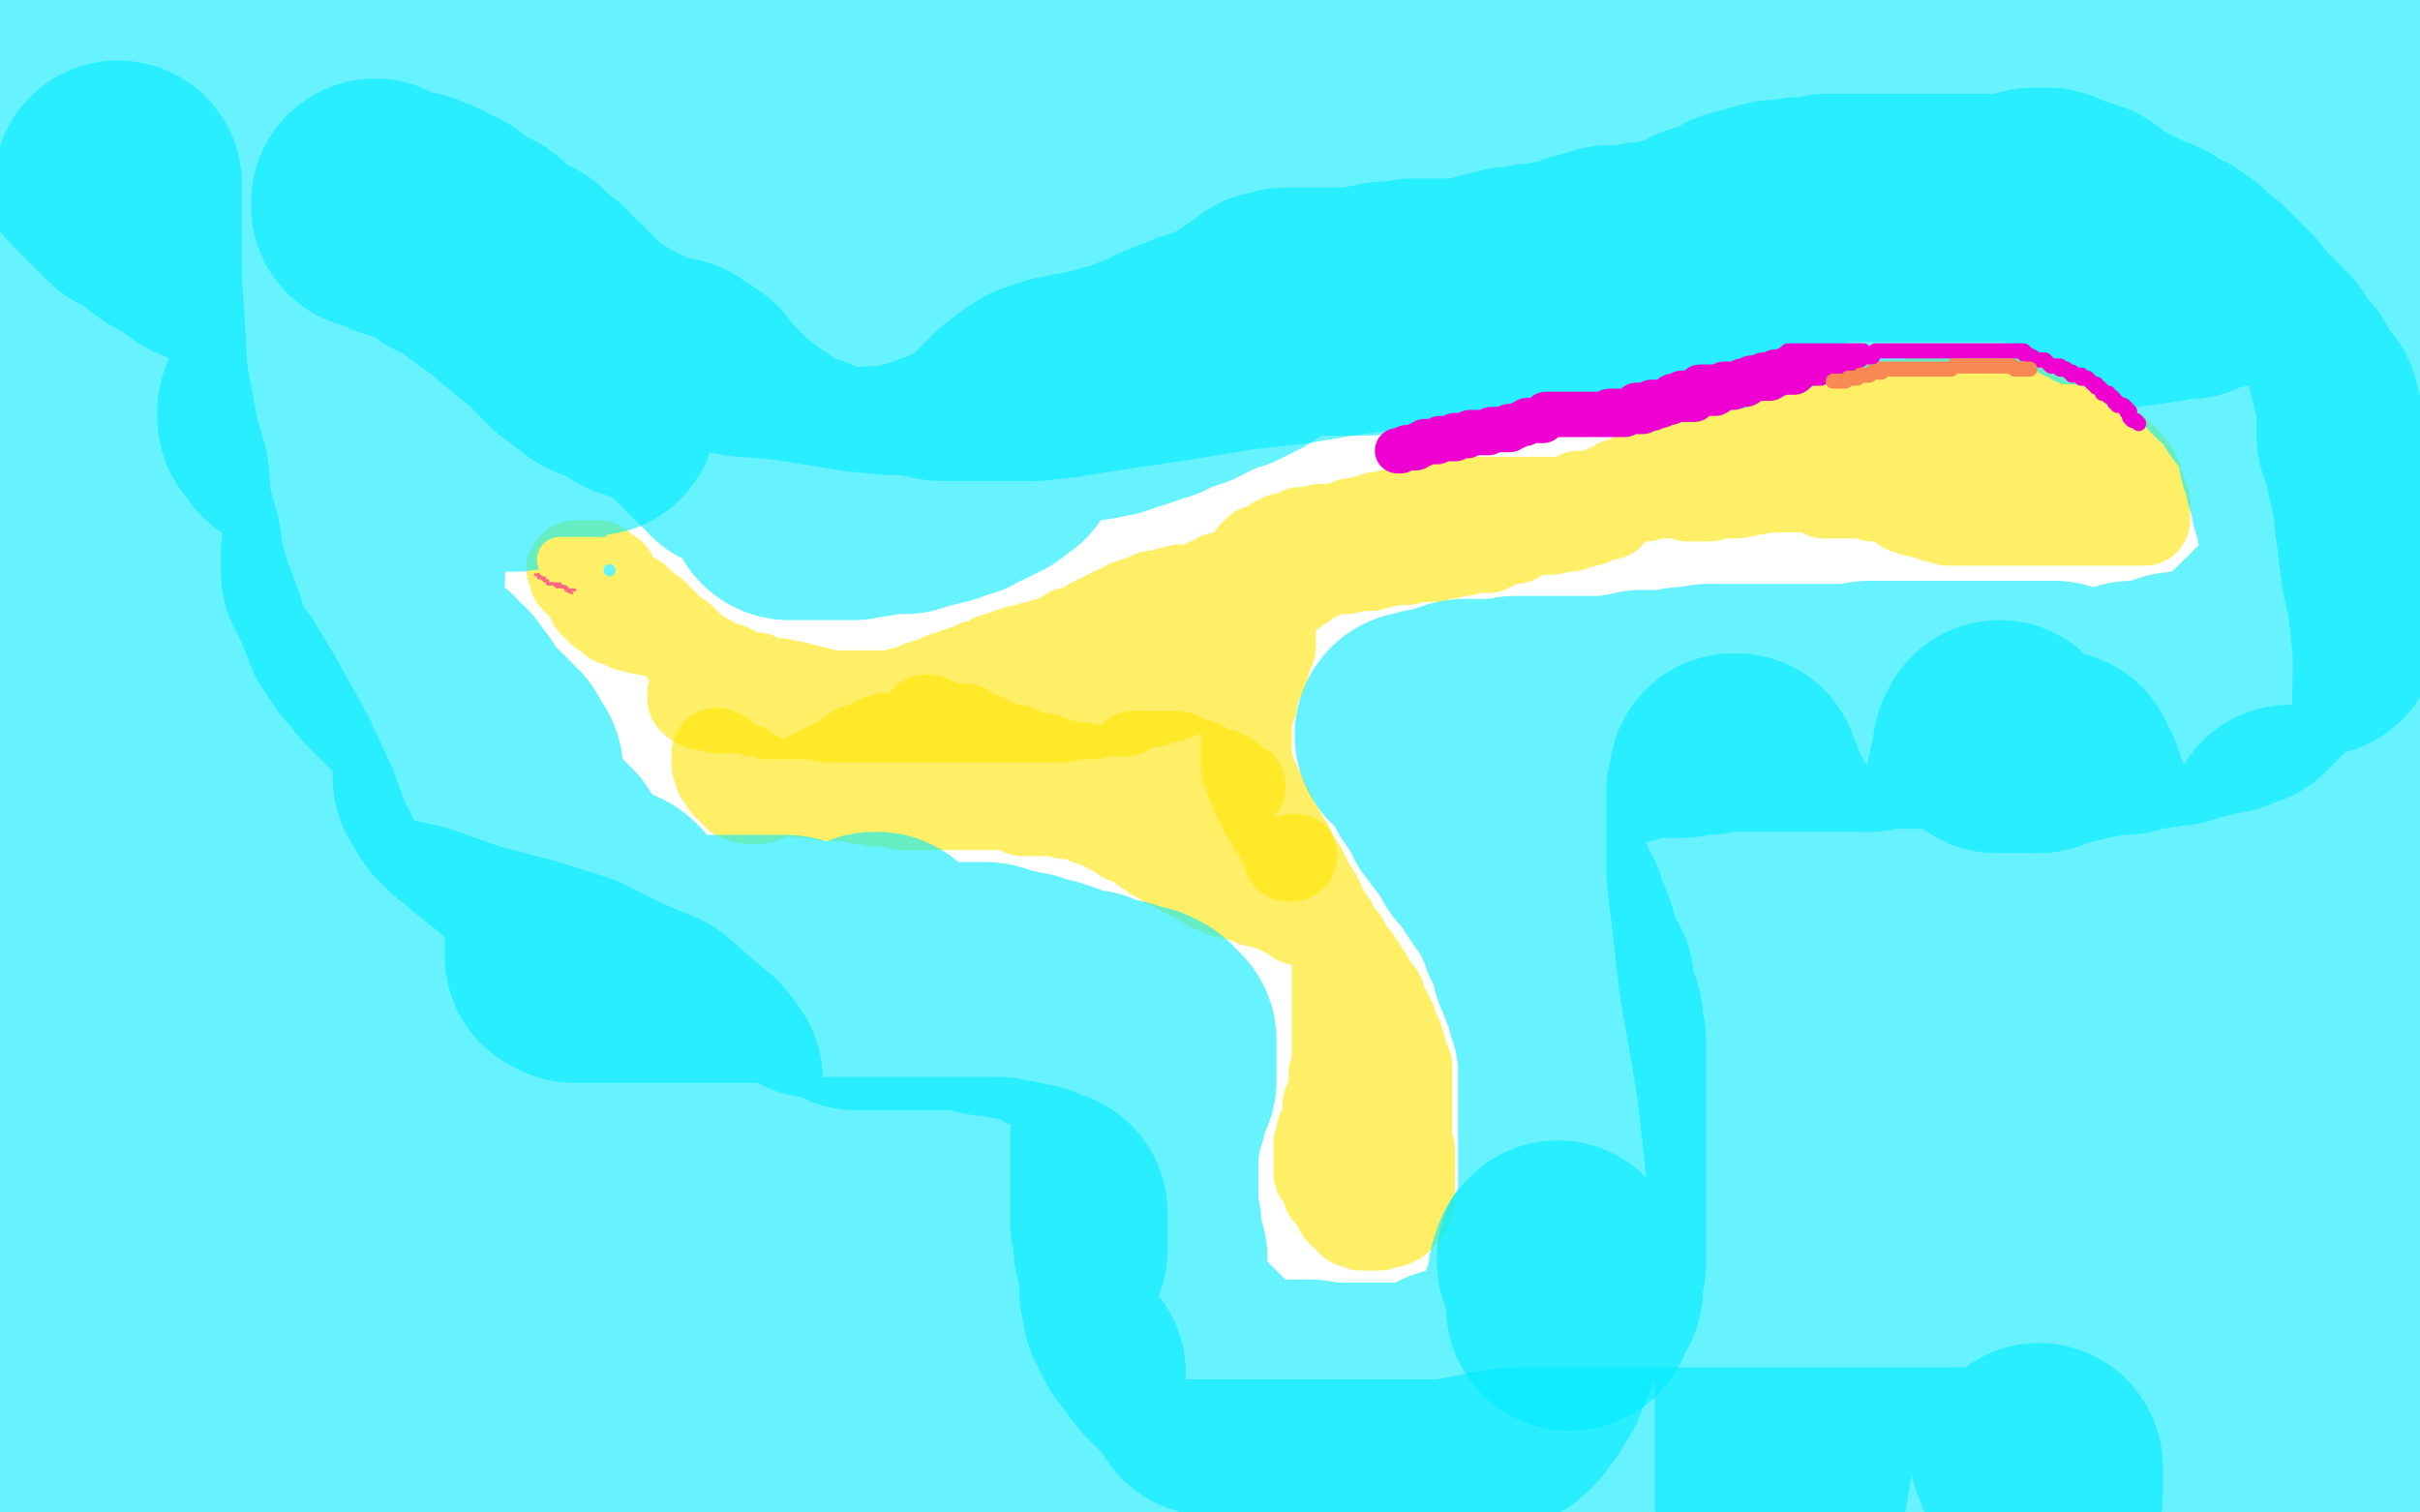
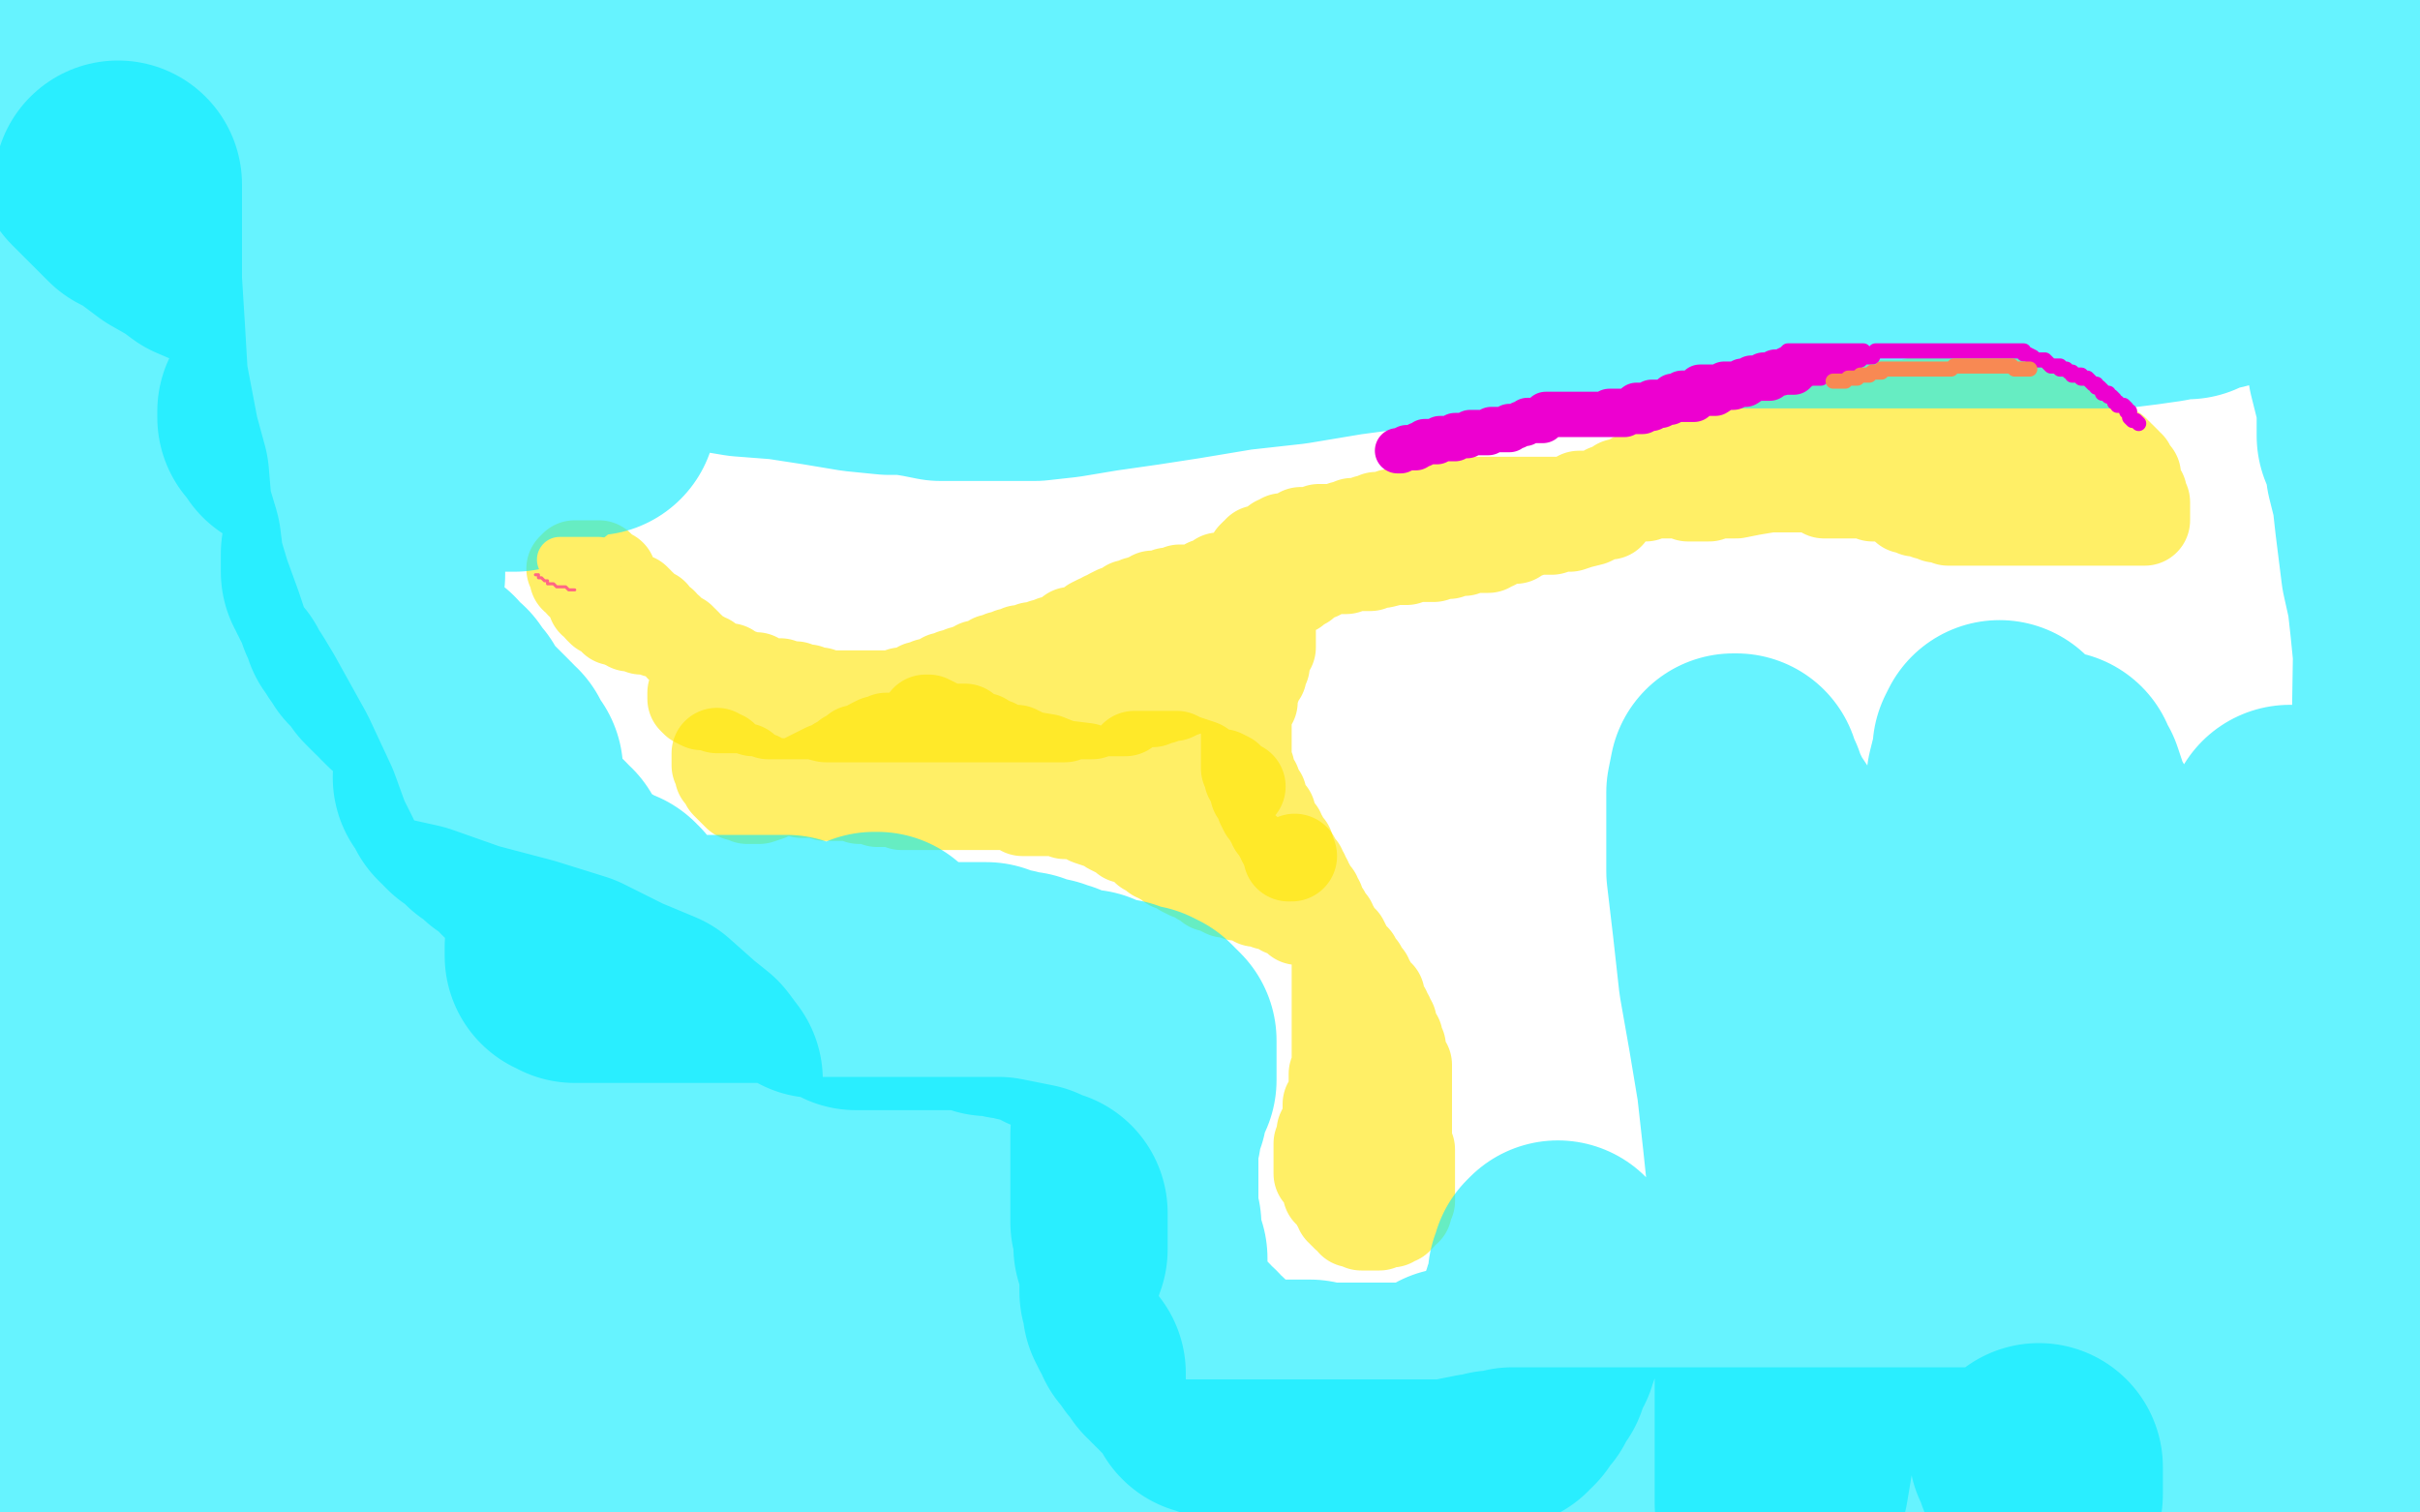
<svg xmlns="http://www.w3.org/2000/svg" width="800" height="500" version="1.1" style="stroke-antialiasing: false">
  <desc>This SVG has been created on https://colorillo.com/</desc>
  <rect x="0" y="0" width="800" height="500" style="fill: rgb(255,255,255); stroke-width:0" />
  <polyline points="203,197 202,197 202,197 202,196 202,196 201,195 201,195 200,195 200,195 199,194 198,194 197,194 196,194 195,194 194,193 193,193 192,192 191,191 190,191 192,192 193,192 193,193 194,193 195,194 196,194 197,195 198,195 199,196 200,196 201,197 202,197 203,198 204,198 205,199 206,199 207,199 207,200 208,200 209,201 210,201 211,202 212,202 213,203 214,203 214,204 216,205 216,206 217,206 219,208 220,208 221,208 222,209 222,210 223,211 224,211 225,211 225,212 226,212 226,213 226,214 225,214 225,213 224,212 223,212 222,211 222,210 220,210 220,209 219,209 218,209 217,209 215,208 214,208 213,208 212,208 211,207 210,207 209,207 208,207 207,206 206,206 206,205 205,205 204,205 203,205 203,204 202,204 202,203 201,203 200,202 199,202 198,201 198,200 197,199 196,199 196,197 195,196 195,195 194,194 193,194 193,193 192,193 192,191 191,190 190,190 190,189 189,188 190,188 190,187 191,187 192,187 193,187 194,187 195,187 196,187 198,187 198,188 199,188 199,189 201,190 202,190 202,193 204,194 205,195 206,196 207,197 208,197 209,198 210,198 211,199 211,200 212,200 213,201 213,202 214,202 215,203 216,203 216,204 217,205 218,206 219,206 219,207 220,208 221,208 222,209 223,210 224,211 225,211 225,212 226,212 227,213 227,214 228,214 228,215 229,215 231,217 232,217 232,218 233,218 234,218 234,219 235,220 236,220 237,220 237,221 238,221 239,221 240,221 241,221 241,222 242,222 243,223 244,223 245,223 245,224 246,224 247,224 249,224 250,224 250,225 252,226 253,226 254,226 255,226 256,226 257,226 258,226 259,227 260,227 261,227 262,227 263,227 264,228 265,228 266,228 267,228 268,229 269,229 270,229 271,229 271,230 273,230 274,230 275,230 276,230 277,230 278,230 279,230 280,230 282,230 283,230 284,230 285,230 286,230 287,230 288,230 289,230 291,230 292,230 293,230 294,230 295,230 297,230 298,230 298,229 299,229 300,229 303,228 304,227 305,227 306,227 307,227 307,226 309,226 310,226 311,226 311,225 312,225 312,224 313,224 315,223 316,223 318,223 318,222 319,222 321,221 322,221 323,221 323,220 325,220 327,219 328,218 329,218 330,218 331,217 332,217 333,217 334,216 335,216 336,216 337,215 338,215 339,215 340,215 341,214 342,214 343,214 344,214 345,214 345,213 346,213 348,212 349,212 351,211 352,211 353,211 354,210 354,209 355,209 356,209 357,209 358,209 359,208 360,208 360,207 361,207 361,206 363,205 364,205 365,205 365,204 366,204 367,203 369,202 370,202 371,202 372,201 373,200 374,200 375,200 376,199 377,199 378,199 379,198 381,198 381,197 382,197 384,197 386,196 387,196 388,196 389,196 390,196 390,195 391,195 393,195 394,195 395,195 397,194 399,194 399,193 401,193 403,191 404,191 405,191 406,191 408,191 409,190 409,189 410,189 411,188 412,188 413,188 414,188 415,188 417,187 418,187 418,186 419,186 420,185 421,185 423,184 424,184 426,184 427,184 429,183 430,182 431,182 432,182 433,182 434,181 435,181 437,181 438,181 439,180 440,180 441,179 442,179 443,178 442,178 442,177 441,177 441,176 439,176 438,176 437,176 436,176 435,177 434,177 432,178 430,178 429,178 428,178 427,178 427,179 426,179 425,179 423,180 421,181 420,181 420,182 418,182 417,182 416,182 416,183 415,183 414,184 415,184 415,183 417,183 418,182 419,181 421,181 422,179 423,179 424,178 426,178 427,178 429,177 430,176 433,176 434,176 436,175 439,175 440,175 441,175 442,175 444,174 445,174 446,174 447,173 449,173 450,173 452,172 453,172 455,171 457,171 459,171 460,170 461,170 463,170 465,170 467,170 468,169 469,169 470,169 471,169 472,169 474,169 475,169 476,168 477,168 478,168 479,167 480,167 481,167 483,167 484,167 485,167 486,167 487,167 488,166 489,166 490,166 491,166 492,166 493,166 494,166 495,166 496,166 497,166 498,166 499,166 501,166 504,166 505,166 507,166 510,166 512,166 513,166 514,166 515,166 517,166 519,166 520,165 521,165 522,165 522,164 523,164 524,164 525,164 526,164 527,164 528,164 529,163 530,163 531,163 531,162 534,162 535,161 535,160 536,160 538,160 539,160 540,158 542,158 543,157 544,157 546,156 547,155 549,155 550,155 552,154 552,153 554,153 556,152 558,151 559,151 560,150 562,149 563,149 564,148 566,148 568,147 569,147 570,146 572,146 573,145 574,145 575,145 576,145 577,145 578,144 579,144 580,143 581,143 582,143 583,143 584,142 585,142 586,142 588,141 589,141 591,140 592,140 594,139 595,139 596,139 597,139 598,139 600,138 603,137 604,137 606,137 607,137 609,137 610,137 612,136 614,136 615,136 618,136 620,134 621,134 623,134 625,134 627,134 628,134 630,134 631,134 633,134 634,133 635,133 637,133 638,133 639,133 640,133 642,133 644,133 645,132 646,132 648,132 649,132 651,132 652,132 653,132 654,132 655,132 656,132 657,132 658,132 659,132 660,132 661,132 663,132 664,132 666,132 667,132 668,132 669,132 670,132 672,133 673,133 675,133 676,134 677,134 678,134 679,135 680,136 681,136 682,137 683,137 684,138 685,139 687,140 687,141 688,142 690,142 690,143 691,143 692,144 693,145 694,146 695,146 696,147 696,148 697,148 699,149 699,150 700,150 700,151 701,151 702,152 703,153 703,154 704,154 704,155 704,156 705,156 705,157 706,157 706,158 706,159 706,160 707,161 707,162 708,163 708,164 708,165 709,166 709,167 709,169 709,170 709,171 709,172 708,172 707,172 706,172 705,172 704,172 703,172 702,172 701,172 700,172 699,172 698,172 697,172 696,172 695,172 694,172 693,172 691,172 690,172 689,172 688,172 687,172 686,172 685,172 684,172 683,172 682,172 680,172 679,172 678,172 677,172 676,172 674,172 673,172 672,172 671,172 670,172 669,172 668,172 667,172 666,172 664,172 663,172 662,172 661,172 660,172 658,172 657,172 656,172 655,172 654,172 653,172 652,172 651,172 650,172 648,172 646,172 645,172 644,172 643,171 642,171 640,171 640,170 639,170 638,170 637,170 636,169 634,169 633,169 632,168 631,168 630,168 631,168 634,168 639,168 643,167 648,166 654,166 657,165 661,164 664,163 670,163 673,163 675,163 676,163 678,163 679,162 680,162 681,161 681,160 681,158 681,157 681,155 679,154 678,154 676,154 675,154 673,154 672,154 671,154 668,154 666,154 664,155 660,155 656,155 651,157 648,157 643,157 640,157 636,157 632,157 627,157 621,157 615,157 606,157 601,157 596,157 591,158 586,159 583,159 579,160 574,161 571,161 566,162 563,162 561,162 559,162 558,163 558,164 559,164 562,164 565,164 568,163 574,163 579,162 585,161 588,161 592,161 595,161 598,161 600,161 601,161 604,161 606,161 608,161 610,161 611,161 615,161 616,161 618,161 618,162 619,162 620,162 622,162 623,163 624,163 625,163 627,163 628,163 630,163 631,164 630,164 629,164 628,164 627,164 626,164 625,164 624,164 622,164 621,164 620,164 619,164 618,163 616,163 615,163 614,163 613,163 612,163 611,163 609,163 607,163 606,163 604,163 603,163 601,161 600,161 598,161 597,161 595,161 593,161 591,161 589,161 587,161 586,161 585,161 584,161 582,161 580,161 579,161 577,161 574,161 573,161 570,161 568,161 566,161 565,161 564,161 563,161 561,161 560,161 559,161 558,161 556,162 554,162 553,162 552,163 549,163 547,163 545,163 544,164 543,164 542,164 541,164 540,164 538,164 538,165 537,165 535,165 533,166 531,166 529,166 527,166 526,166 525,166 525,167 524,167 522,167 520,167 519,167 518,167 517,168 516,168 513,169 510,169 507,169 505,170 502,170 500,170 499,170 498,170 497,170 496,171 496,172 498,172 500,172 502,172 507,172 509,171 512,170 514,170 518,169 521,169 523,169 526,168 528,168 529,167 531,167 532,167 532,168 532,170 529,170 528,171 526,172 522,173 519,174 516,174 513,175 511,175 510,175 508,175 507,175 506,175 505,176 504,176 502,176 501,178 500,178 498,178 497,178 496,179 495,179 494,180 493,180 492,181 491,181 490,181 489,181 487,181 486,181 484,182 482,182 481,182 479,183 478,183 477,183 474,184 472,184 470,184 469,184 468,184 467,184 465,185 463,185 462,185 461,185 457,186 456,186 455,186 453,187 451,187 450,187 448,187 447,187 445,188 444,188 442,188 440,188 439,188 438,189 437,189 436,189 436,190 435,190 433,191 432,191 431,193 429,194 428,195 427,195 426,195 425,197 424,197 422,197 421,199 420,199 420,200 418,201 418,202 417,202 416,202 415,203 414,204 414,205 412,206 411,208 410,208 409,208 409,209 407,211 406,211 405,212 403,213 402,214 400,215 396,216 394,218 390,219 388,220 384,221 381,222 380,222 379,222 378,222 376,223 374,223 372,223 370,223 369,223 366,223 364,223 362,224 360,224 357,225 352,226 350,226 346,226 343,226 342,226 339,226 339,227 337,227 336,227 335,227 333,227 332,227 330,227 327,227 325,227 324,227 322,227 320,228 318,228 316,229 313,229 309,231 305,232 302,232 301,232 300,232 299,232 298,233 297,234 294,234 292,234 289,234 287,235 285,235 282,235 277,235 274,235 273,235 270,235 268,235 267,235 264,235 262,235 260,235 258,235 257,235 256,235 255,235 253,235 252,235 251,235 250,235 249,235 247,233 246,233 244,233 241,233 240,233 238,232 238,231 237,230 234,230 233,230 231,229 230,229 229,229 229,230 229,231 230,232 232,233 234,233 237,234 238,234 241,234 244,234 246,234 249,235 252,235 254,236 257,236 261,236 265,236 269,236 273,237 277,237 282,237 285,237 289,237 292,237 294,237 297,237 300,237 303,237 307,237 310,237 316,237 318,237 321,237 325,237 327,237 330,237 333,237 336,237 339,237 341,237 344,237 346,237 348,237 352,237 354,236 356,236 358,236 360,236 361,236 364,235 366,235 369,235 372,235 374,233 376,232 377,232 379,232 381,232 383,231 384,231 386,230 388,230 390,229 393,228 394,227 396,227 397,226 398,226 399,225 400,224 402,223 403,223 404,222 406,221 406,220 408,220 409,219 409,218 410,218 411,217 412,217 412,216 413,215 414,215 415,214 416,213 417,212 418,211 419,210 419,209 420,208 420,207 420,208 420,209 420,210 420,211 420,213 420,214 419,215 418,215 418,216 418,217 418,218 418,220 417,221 417,223 416,224 415,226 415,227 414,227 414,228 414,229 414,230 414,231 414,232 413,233 412,233 412,234 412,235 412,236 412,237 412,238 412,239 412,240 412,241 412,242 412,243 412,244 412,245 412,247 412,248 412,249 412,250 412,251 412,252 412,253 412,254 413,254 413,256 413,257 414,258 414,259 415,259 415,260 415,261 415,262 416,263 417,263 417,264 417,265 417,266 418,268 419,269 420,269 420,270 420,271 421,272 421,273 422,274 423,275 423,276 424,277 424,278 425,279 425,280 426,280 426,281 426,283 427,283" style="fill: none; stroke: #ffe400; stroke-width: 30; stroke-linejoin: round; stroke-linecap: round; stroke-antialiasing: false; stroke-antialias: 0; opacity: 0.6" />
  <polyline points="428,284 428,285 429,286 429,287 430,287 430,288 430,289 431,289 431,290 432,291 432,292 433,293 434,295 434,296 435,296 435,298 436,298 436,299 437,301 438,302 439,304 439,305 440,305 440,306 441,307 441,308 442,309 442,310 443,311 444,311 445,313 445,314 446,316 447,316 447,317 448,317 448,318 448,319 449,319 450,320 450,322 451,323 452,323 452,324 452,325 453,325 453,326 453,327 454,328 454,329 456,329 456,330 456,331 456,332 457,333 457,334 458,334 458,335 459,336 459,337 459,338 460,338 460,339 460,340 460,341 461,342 462,343 462,344 462,345 463,346 463,347 463,348 463,349 463,350 464,351 464,352 465,352 465,353 465,354 465,355 465,357 465,358 465,359 465,360 465,361 465,362 465,364 465,365 465,366 465,367 465,368 465,370 465,371 465,372 465,373 465,374 465,375 465,376 465,377 465,378 465,379 466,380 466,381 466,382 466,383 466,384 466,385 466,386 466,387 466,388 466,389 466,391 466,393 466,394 466,397 465,398 465,399 465,400 464,400 463,401 463,402 462,403 460,403 460,404 459,404 458,404 457,404 456,405 455,405 454,405 453,405 451,405 450,405 449,404 448,404 447,404 447,403 446,402 445,402 445,401 444,401 444,400 443,400 443,399 442,398 442,397 441,396 441,395 441,394 440,394 439,394 439,393 439,392 438,391 438,390 438,389 438,388 436,388 436,386 436,385 436,384 436,383 436,382 436,381 436,380 436,379 436,378 437,377 437,376 437,375 437,374 438,372 439,370 439,368 439,367 439,366 439,365 441,364 441,362 441,361 441,360 441,359 441,358 441,357 441,356 441,355 442,354 442,353 442,352 442,351 442,350 442,349 442,348 442,347 442,346 442,345 442,344 442,343 442,342 442,341 442,340 442,338 442,337 442,336 442,335 442,334 442,333 442,332 442,331 442,330 442,329 442,328 442,327 442,326 442,325 442,324 442,323 442,322 442,321 442,320 442,319 442,318 442,317 442,316 442,314 442,313 441,312 441,311 440,310 440,309 439,308 439,307 438,307 438,306 438,305 437,304 436,304 436,303 435,302 434,301 433,301 433,299 431,298 430,297 429,297 429,296 427,295 426,294 425,293 424,292 423,291 422,290 421,289 420,289 420,288 418,287 417,286 416,285 415,284 414,283 412,282 412,281 411,281 410,280 409,279 408,278 407,278 406,277 405,276 405,275 403,275 403,274 402,274 400,272 399,271 398,270 397,269 396,268 394,266 393,265 391,264 390,263 390,262 388,262 387,260 385,260 385,259 383,258 383,257 382,257 381,256 380,255 379,254 378,254 378,253 377,253 376,251 375,251 375,250 376,250 378,250 380,250 383,250 384,250 385,250 387,250 389,250 391,251 394,252 397,253 401,256 404,256 406,257 407,259 408,259 409,260 410,260 409,261 404,261 398,261 390,261 382,260 373,259 364,256 359,254 351,253 346,251 340,250 336,248 333,248 330,247 329,246 328,246 325,244 322,244 319,241 313,241 309,239 307,238 306,238 306,240 306,241 306,244 309,246 311,249 315,251 318,253 321,254 324,256 329,258 333,259 336,260 340,262 343,263 346,263 348,264 350,265 352,266 355,266 357,267 361,268 363,268 366,268 369,268 370,269 371,269 373,270 375,270 376,271 378,271 379,271 380,272 381,272 382,273 384,274 387,275 387,276 388,277 389,277 390,278 391,279 392,280 393,280 394,281 395,281 396,283 397,283 399,284 400,285 401,286 402,287 403,287 404,287 406,289 408,289 408,290 411,292 412,292 414,294 415,294 415,295 417,295 417,296 418,296 419,296 421,297 421,298 423,299 424,301 426,301 427,302 428,303 429,303 429,304 430,304 429,303 428,302 427,302 426,301 425,300 424,300 423,300 423,299 422,299 421,299 420,299 419,299 418,298 417,298 416,298 415,298 414,297 412,296 411,296 410,296 409,296 409,295 408,295 407,295 406,295 405,295 403,294 402,293 400,293 399,292 397,291 396,290 394,289 393,289 391,288 391,287 390,287 389,286 388,286 387,286 386,285 386,284 385,284 384,284 384,283 383,283 382,283 382,282 381,282 380,281 379,281 379,280 378,280 376,278 375,278 374,277 372,277 371,275 370,275 369,275 367,274 366,273 364,272 363,272 360,271 358,270 358,269 357,269 356,269 355,269 354,269 352,269 350,268 349,268 348,268 347,268 345,268 343,268 341,268 340,268 339,268 338,268 336,266 334,266 332,266 331,266 328,266 327,266 325,266 324,266 323,266 321,266 319,266 318,266 315,266 314,266 313,266 311,266 310,266 309,266 307,266 306,266 305,266 304,266 303,266 301,266 300,266 298,266 297,265 295,265 293,265 290,265 289,264 288,264 286,264 285,264 284,264 283,263 282,263 280,263 279,263 277,263 276,263 275,263 274,263 273,263 271,262 268,262 267,262 265,262 264,261 263,261 262,260 261,260 260,260 259,260 258,259 257,259 256,259 255,259 254,259 253,259 252,258 251,257 250,257 249,257 248,256 247,255 246,254 244,254 243,253 242,253 241,253 241,252 240,251 239,251 239,250 238,250 237,249 237,250 237,252 237,253 238,255 238,256 240,257 240,258 240,259 241,260 242,261 243,262 244,263 246,263 247,264 248,264 249,264 251,264 254,263 257,261 261,260 265,258 271,255 273,254 276,253 277,252 279,251 280,250 282,250 283,248 285,248 287,247 288,246 290,245 292,245 293,244 294,244 295,244" style="fill: none; stroke: #ffe400; stroke-width: 30; stroke-linejoin: round; stroke-linecap: round; stroke-antialiasing: false; stroke-antialias: 0; opacity: 0.6" />
-   <polyline points="124,67 124,68 124,68 126,68 126,68 127,69 128,69 130,70 132,71 133,71 135,71 136,71 138,73 139,73 141,73 142,74 144,75 145,76 147,76 149,79 151,80 152,80 153,81 155,82 157,83 158,83 159,85 161,86 162,87 163,88 165,89 166,90 168,91 169,92 171,92 172,94 172,95 174,96 175,97 176,97 178,98 178,100 180,101 182,103 183,103 184,104 185,105 186,106 186,107 187,107 187,108 188,109 189,110 190,110 191,111 191,112 192,112 193,113 194,114 195,115 197,116 198,116 198,117 199,118 201,118 202,119 203,119 204,120 206,121 207,121 208,122 209,122 211,124 213,124 214,125 215,125 216,125 217,125 219,126 220,126 222,126 222,127 223,127 223,128 224,128 225,128 225,129 226,129 226,130 228,130 228,131 229,132 229,133 230,133 230,134 231,134 231,135 232,136 233,136 234,137 236,139 237,140 237,141 238,142 239,143 240,143 240,144 241,145 242,145 243,146 244,146 244,147 244,148 245,148 246,148 247,149 248,149 249,150 249,151 250,151 251,151 251,152 252,152 252,153 253,153 253,154 254,154 255,154 256,155 258,156 259,156 260,157 261,157 262,157 262,158 263,158 264,158 265,158 266,159 267,159 265,160 265,161 264,163 263,163 262,163 261,164 264,164 267,164 269,164 271,164 273,164 277,164 280,164 282,164 287,163 288,163 289,162 290,162 291,162 292,162 293,162 294,162 295,162 296,162 297,162 298,162 299,162 300,161 301,161 302,161 303,160 305,160 306,160 308,159 309,159 310,159 311,158 312,158 312,157 313,157 315,157 316,157 317,156 317,155 318,155 319,155 320,154 321,154 322,154 323,153 324,152 326,152 327,151 328,150 328,149 330,149 330,148 331,146 332,146 333,145 334,143 336,142 336,141 337,141 337,140 338,139 339,139 340,138 341,137 342,137 342,136 343,136 344,136 344,135 345,134 346,134 348,134 348,133 349,133 350,133 351,133 351,132 352,132 353,132 354,132 356,131 357,131 358,131 359,131 360,131 361,131 361,130 362,130 363,130 364,130 365,130 366,130 367,129 369,128 370,128 372,128 373,127 375,127 376,126 377,126 378,125 379,125 381,125 382,124 383,124 385,123 387,122 387,121 388,121 389,121 390,121 391,121 392,119 393,119 394,119 395,119 396,118 397,117 399,117 400,116 402,116 403,115 404,115 405,115 406,114 408,113 409,113 410,112 411,112 412,111 413,110 414,110 414,109 415,109 416,108 417,107 418,107 419,107 420,106 421,105 421,104 423,104 425,103 426,103 427,103 428,103 429,103 430,103 431,103 432,103 433,103 434,103 435,103 436,103 438,103 439,103 440,103 441,103 442,103 443,103 444,103 445,103 447,103 448,103 449,103 450,103 451,103 452,103 453,102 454,102 455,102 456,102 457,102 458,101 459,101 460,101 461,101 462,101 463,101 464,101 465,101 466,101 467,100 468,100 469,100 470,100 471,100 472,100 473,100 474,100 475,100 476,100 477,100 478,100 480,100 481,100 482,100 483,100 484,100 485,100 486,100 487,100 488,100 489,100 489,99 490,99 491,99 492,99 492,98 493,98 494,98 495,98 496,97 498,97 499,97 500,96 501,96 502,96 503,96 504,96 505,96 507,95 508,95 509,95 510,95 511,95 512,95 513,95 514,94 515,94 516,94 517,94 518,94 519,94 520,94 520,93 521,93 522,93 523,92 524,92 525,91 526,91 527,91 528,91 529,91 530,91 531,91 532,89 533,89 534,89 535,89 536,89 538,89 540,89 541,89 542,89 543,88 544,88 545,88 546,88 547,88 548,88 549,88 550,88 550,87 551,87 552,87 553,87 555,86 556,86 557,86 558,86 559,85 560,84 561,84 563,83 564,83 564,82 565,82 566,82 567,82 568,82 570,80 572,80 573,79 575,78 576,77 577,77 579,77 580,76 582,76 583,75 585,75 587,74 588,74 589,74 591,74 592,74 593,74 594,74 596,73 597,73 599,73 600,73 601,73 603,73 604,72 605,72 606,72 607,72 608,72 609,72 610,72 611,72 612,72 613,72 615,72 616,72 618,72 619,72 620,72 621,72 622,72 623,72 624,72 625,72 626,72 627,72 628,72 629,72 630,72 631,72 632,72 633,72 634,72 635,72 636,72 637,72 638,72 639,72 640,72 642,72 643,72 644,72 645,72 646,72 647,72 649,72 651,72 652,72 653,72 654,72 655,72 656,72 657,72 658,72 660,72 661,72 662,72 663,72 664,72 666,72 667,72 668,72 669,72 670,72 671,72 672,72 673,72 674,72 675,72 676,72 677,72 678,73 679,73 680,73 681,73 682,73 684,73 684,74 685,74 686,74 687,74 688,74 688,75 689,75 688,75 688,74 687,74 686,74 685,73 684,73 682,72 681,72 680,72 679,72 679,71 678,71 677,70 676,70 675,70 673,70 672,70 673,71 674,71 675,71 676,72 676,73 677,73 678,74 679,74 679,75 680,76 681,76 682,77 683,77 684,77 685,78 686,78 687,78 687,79 688,79 689,79 690,79 691,80 692,80 693,80 694,80 695,80 696,80 697,80 697,81 699,82 700,82 701,82 702,83 703,83 704,84 705,85 706,85 707,85 708,86 709,86 710,86 711,88 712,88 713,89 714,89 715,89 716,90 717,90 717,91 718,91 719,92 720,92 720,93 721,93 721,94 722,95 723,95 724,96 725,97 726,98 727,98 727,99 728,99 729,100 729,101 730,101 730,102 730,103 731,103 732,103 732,104 733,104 733,106 734,106 735,106 735,107 736,108 736,109 737,109 738,110 738,111 739,112 740,113 741,113 741,114 741,115 742,115 743,116 744,116 744,117 745,118 746,119 747,119 747,120 748,121 748,122 749,122 749,123 750,124 750,125 751,126 751,127 752,127 753,127 753,128 753,129 754,130 754,131 756,132 756,133 757,134 757,135 758,136 759,136 759,137 759,138 759,139 759,140 760,140 760,142 760,143 760,144 761,145 761,146 761,147 761,148 761,149 762,149 762,150 763,151 763,152 763,153 763,154 763,155 763,156 764,157 765,158 765,160 765,161 765,162 765,163 765,164 766,164 766,165 766,166 766,167 767,167 767,169 767,170 767,171 767,172 768,173 768,175 768,176 768,177 768,178 769,178 769,180 769,181 769,182 769,183 769,184 769,185 769,186 769,187 769,188 769,189 769,190 769,191 769,192 769,193 769,194 769,195 769,196 768,196 768,197 768,198 768,199 768,200 768,202 767,203 766,203 766,204 766,205 766,206 765,208 765,209 764,209 763,209 762,209 760,210 759,210 758,210 757,210 756,210 755,211 754,211 754,212 753,213 752,214 751,215 750,215 749,217 748,217 748,218 747,219 746,220 745,221 744,222 742,223 742,224 741,224 741,225 740,226 739,226 738,226 737,227 736,227 735,227 735,228 734,228 733,228 732,228 731,228 730,228 729,229 727,229 726,230 725,230 724,230 723,230 722,230 721,230 720,230 720,231 719,232 718,232 717,232 716,232 715,232 714,232 713,232 712,233 711,233 709,233 708,233 707,233 706,233 705,233 705,234 704,234 703,234 702,235 701,235 700,235 699,235 697,235 696,235 695,235 694,235 693,236 692,236 691,236 690,236 689,236 687,236 686,237 685,237 684,238 682,238 681,238 679,239 678,239 677,239 676,239 675,239 675,240 674,241 673,241 672,241 671,241 670,241 669,241 668,241 667,241 666,241 664,241 663,241 662,241 660,241 659,240 660,240 664,239 666,239 669,238 670,238 671,237 672,237 674,237 675,236 676,236 678,235 679,235 679,234 679,233 678,233 675,233 672,233 669,233 664,233 663,233 661,233 660,233 658,233 657,233 656,233 655,233 654,233 653,233 652,233 651,233 650,233 648,233 646,233 645,233 643,233 642,233 641,233 640,233 639,233 637,233 636,233 635,233 634,233 633,233 632,233 631,233 630,233 628,233 627,233 625,233 624,233 623,233 622,233 621,233 619,233 618,233 618,234 617,234 616,234 615,234 613,234 612,234 611,234 610,234 609,234 608,234 607,234 606,234 604,234 603,234 601,234 599,234 597,234 596,234 595,234 594,234 593,234 592,234 591,234 590,234 589,234 588,234 586,234 585,234 584,234 583,234 582,234 580,234 579,234 577,234 576,234 575,234 573,234 572,234 571,234 570,234 568,234 567,234 565,234 564,235 562,235 561,235 559,235 558,235 557,235 556,236 555,236 554,236 553,236 550,236 549,236 547,236 546,236 544,236 543,236 541,237 540,237 539,237 538,237 537,238 536,238 535,238 534,238 532,238 530,238 528,238 527,238 526,238 525,238 523,238 522,238 521,238 520,238 519,238 517,238 516,238 514,238 513,238 512,238 511,238 510,238 509,238 508,238 507,238 506,238 505,238 504,238 502,238 501,238 499,239 498,239 497,239 496,239 495,239 494,239 493,239 492,239 491,239 490,239 489,239 487,239 486,239 485,239 484,239 483,240 481,240 481,241 480,241 479,241 478,241 477,242 476,242 475,242 474,242 473,242 472,243 471,243 470,243 469,243 471,244 473,245 474,246 475,247 477,248 478,248 479,248 480,250 481,250 481,251 483,251 483,252 484,253 485,253 486,253 486,254 487,255 487,256 488,256 487,256 486,256 484,256 483,254 482,254 481,253 480,253 479,253 478,252 478,253 478,254 478,255 479,256 480,257 480,258 481,259 482,260 483,260 483,261 483,262 483,263 484,263 484,264 484,265 485,265 486,266 486,267 487,268 487,269 488,270 489,271 490,272 490,273 491,274 492,274 492,275 493,276 493,278 494,278 495,278 495,280 496,280 496,281 497,282 497,283 498,284 499,285 499,286 500,287 501,287 501,289 502,289 502,290 503,291 504,291 504,292 504,293 505,293 505,294 505,295 506,295 507,296 507,298 508,299 508,301 510,302 510,304 510,305 510,306 511,307 511,308 512,309 512,310 513,310 513,311 513,313 514,313 514,314 514,315 514,316 514,317 515,317 515,318 515,319 516,319 516,320 516,321 516,322 517,322 517,323 518,324 518,325 519,325 519,326 519,328 519,329 519,330 519,331 520,331 520,332 520,333 520,334 521,335 521,336 521,337 522,337 522,339 522,340 522,341 522,342 522,343 523,344 523,345 523,346 523,347 523,348 523,349 523,350 523,352 523,353 523,354 523,355 523,356 523,357 523,358 523,359 523,360 523,361 523,362 523,363 523,364 523,365 523,366 523,367 523,368 523,369 523,370 523,371 523,372 523,373 523,374 523,376 523,377 523,378 523,379 523,380 523,381 523,382 523,383 523,384 523,385 523,386 523,387 523,388 523,389 523,390 523,391 523,392 523,393 523,394 523,395 523,396 523,397 523,398 523,400 523,401 523,402 523,403 523,404 523,405 523,406 523,407 523,408 523,409 523,410 523,411 523,412 523,413 523,414 523,415 523,416 523,417 523,418 522,419 522,420 522,421 522,422 522,423 522,424 522,425 522,426 520,427 520,428 520,429 520,430 519,430 519,431 519,432 519,431 519,430 519,429 519,428 519,427 519,425 519,424 519,423 519,422 519,421 518,419 517,417 517,416 516,416 516,417" style="fill: none; stroke: #00ebff; stroke-width: 82; stroke-linejoin: round; stroke-linecap: round; stroke-antialiasing: false; stroke-antialias: 0; opacity: 0.6" />
  <polyline points="515,418 514,419 514,421 513,422 513,425 513,426 513,427 512,429 512,430 511,431 511,432 511,433 510,434 510,435 510,436 510,437 509,439 508,439 508,440 508,441 508,442 508,443 507,444 507,445 507,446 506,446 506,447 506,448 505,449 504,450 504,451 504,452 504,453 503,454 502,455 501,457 501,458 500,458 499,459 499,460 498,462 497,463 496,463 496,464 495,463 493,463 492,463 491,463 490,463 489,463 488,463 487,463 486,463 485,463 484,463 482,463 481,463 480,463 478,463 479,463 480,463 480,462 481,462 482,461 483,461 484,461 484,460 485,460 484,460 482,460 481,460 481,461 480,461 478,462 478,463 477,463 475,463 473,464 471,465 470,465 468,465 467,465 465,465 463,465 462,465 461,465 460,465 459,465 458,465 457,465 455,465 454,465 453,465 452,465 451,465 450,465 449,465 448,465 447,465 446,465 445,465 442,465 440,465 439,465 438,465 437,465 435,465 434,465 433,464 432,464 430,464 429,464 427,464 426,464 424,464 423,464 422,464 421,464 420,464 418,464 417,464 415,464 414,464 413,464 412,464 411,464 409,463 408,462 407,462 406,461 405,461 403,461 402,460 400,460 400,458 399,458 399,457 398,456 398,455 397,455 397,454 396,453 396,452 395,452 394,452 394,451 393,451 393,450 393,449 392,449 391,449 391,448 390,448 390,447 390,446 389,446 388,446 388,445 387,444 387,443 386,443 385,442 385,441 384,440 383,439 382,438 382,437 382,436 381,435 380,434 380,433 379,432 379,431 379,430 379,429 379,428 378,427 378,426 378,425 378,424 378,422 378,421 378,420 378,419 378,418 378,417 378,416 377,415 377,414 377,413 376,412 376,410 376,409 376,408 376,407 376,406 376,405 375,404 375,403 375,402 375,401 375,400 375,399 375,398 375,397 375,396 375,395 375,394 375,393 375,392 375,391 375,390 375,389 375,388 375,387 375,386 375,385 375,384 375,383 375,382 375,381 375,380 375,379 375,377 375,376 375,375 376,374 376,373 376,372 376,371 376,370 376,368 377,368 377,367 378,366 378,365 378,364 378,363 379,362 379,361 379,360 379,359 379,358 380,358 380,357 381,357 381,356 381,355 381,354 381,353 381,352 381,351 381,350 381,349 381,348 381,347 381,346 381,345 381,344 380,343 379,343 379,342 378,341 376,340 375,340 373,340 371,340 370,339 369,338 368,338 366,338 364,338 361,336 359,335 357,335 355,335 353,334 351,334 350,334 349,333 348,332 346,332 345,331 343,331 341,330 339,330 338,329 337,329 336,329 334,329 333,328 332,328 331,328 330,328 329,328 327,328 326,326 325,326 324,326 323,326 322,326 321,326 319,326 318,326 316,326 314,326 313,326 312,326 311,326 309,326 307,326 306,326 305,326 304,326 303,326 301,326 300,326 298,326 297,326 295,326 294,326 293,326 291,326 290,326 289,326 288,326 287,326 286,326 285,326 284,326 283,326 282,325 283,325 284,325 285,325 286,325 287,325 288,325 289,324 290,324 290,323 290,322 290,321 290,320 290,319 290,318 290,317 290,316 289,316 287,317 286,318 283,320 282,320 280,321 279,322 278,322 277,322 276,322 274,322 273,322 271,322 270,322 268,320 265,319 262,318 261,318 260,317 259,317 258,317 256,317 255,317 254,317 253,317 252,317 250,317 248,317 247,317 246,317 244,317 243,317 241,317 240,317 238,317 235,317 231,317 228,317 225,317 221,317 217,317 214,317 213,317 210,317 207,317 205,317 202,317 200,317 198,317 196,317 194,317 193,317 192,317 191,317 190,317 190,316 189,316 188,316 188,315 188,314 188,313 190,311 191,311 192,310 193,310 194,310 195,310 196,310 197,310 198,310 199,311 201,311 203,312 205,313 207,313 207,312 207,311 207,310 207,308 206,308 206,307 205,307 204,306 204,305 203,305 203,304 202,302 201,302 201,301 199,301 198,300 196,299 195,298 193,297 192,297 191,297 190,296 189,295 188,294 187,293 186,293 186,292 185,292 185,291 184,290 183,289 182,287 181,287 181,286 181,285 180,284 180,283 179,283 178,282 178,281 177,280 176,280 175,280 175,279 174,278 173,277 172,277 172,276 171,275 170,275 169,274 168,274 167,272 166,271 165,271 163,270 163,269 162,268 161,268 160,266 159,266 158,265 157,265 156,264 156,263 155,263 154,262 154,261 153,260 153,259 152,257 151,257 152,258 153,259 154,260 154,261 156,262 156,263 157,264 159,265 160,266 162,267 163,268 164,268 165,268 165,267 165,265 165,263 165,262 165,261 165,260 165,259 165,258 165,257 165,256 165,255 164,254 163,253 163,252 162,251 162,250 161,250 160,249 160,248 159,248 159,247 158,246 157,245 156,244 155,243 154,242 153,241 151,239 150,238 149,236 148,236 148,235 148,234 147,233 145,232 145,230 143,229 141,227 141,226 139,225 138,224 137,224 135,222 135,221 133,220 131,218 130,217 130,216 128,214 127,213 126,212 125,211 124,209 123,208 123,206 121,205 121,203 120,202 119,200 119,199 118,197 117,195 117,194 117,193 116,193 116,192 115,191 115,190 114,189 114,188 114,187 114,186 114,185 114,184 114,183 115,183 116,183 117,183 118,183 119,183 120,183 121,183 121,184 122,184 123,185 123,187 124,187 124,188 124,189 125,190 126,190 126,189 126,187 126,185 126,184 126,182 126,181 126,180 126,179 126,178 126,177 126,176 126,175 126,174 126,173 126,172 126,171 126,170 126,169 127,168 127,167 128,167 129,167 129,165 129,164 129,163 129,162 129,161 129,160 129,159 128,158 127,158 126,158 126,157 125,157 124,157 123,156 123,155 121,155 120,154 118,153 117,153 117,152 116,152 115,151 114,151 113,150 112,150 112,149 111,149 110,148 109,148 109,147 108,147 106,146 105,145 104,145 103,144 103,143 102,143 102,142 101,142 100,142 100,140 99,140 97,139 96,138 95,137 94,136 93,136 93,138 94,139 96,142 99,143 102,145 104,146 106,146 108,147 110,147 112,148 113,148 115,149 117,149 120,149 121,149 123,149 124,149 125,149 126,149 127,149 129,149 131,149 133,149 135,149 137,149 141,148 144,148 147,148 150,148 152,148 154,148 155,148 156,148 157,148 158,148 159,148 160,148 161,148 162,148 163,148 165,148 166,148 167,148 168,148 169,148 170,148 170,147 171,146 171,145 172,145 173,145 174,145 175,145 175,143 175,142 175,141 175,140 175,139 175,137 176,135 177,135 178,135 181,135 184,135 186,135 189,135 191,135 192,135 194,136 195,136 196,136 196,134 195,133 195,132 194,131 193,131 192,130 191,130 189,128 187,127 185,127 181,125 178,124 172,122 168,122 163,120 160,119 158,118 155,116 150,116 144,113 139,111 132,109 125,106 117,103 110,100 104,97 96,93 89,89 82,86 75,82 68,79 64,76 57,72 53,69 49,66 45,64 43,62 41,60 39,58 37,56 34,53 33,52 31,49 30,48 30,46 28,43 28,41 27,39 26,37 26,35 25,34 25,31 25,30 25,29 25,28 29,28 35,28 49,29 58,31 68,34 76,37 85,37 93,39 99,40 102,41 105,41 106,41 107,42 108,43 111,43 115,44 119,44 126,46 134,47 144,47 151,49 160,49 167,49 174,49 183,49 190,49 196,49 201,49 208,50 212,50 216,50 220,50 225,50 232,50 238,50 247,50 256,50 265,50 276,50 287,50 299,50 319,50 332,50 344,50 357,50 367,50 378,50 390,50 400,50 412,50 424,50 436,50 450,50 462,50 473,50 490,50 501,50 511,50 520,50 530,50 540,50 550,50 559,50 571,50 580,50 590,50 599,50 609,50 620,50 634,50 642,50 651,50 658,50 664,50 670,50 676,50 682,50 690,50 699,50 706,50 713,50 722,50 730,50 734,50 738,50 742,50 745,50 748,50 751,50 753,50 754,49 755,49 757,49 757,48 758,48 759,47 760,46 761,45 762,44 763,43 764,42 766,40 767,39 768,38 769,37 770,36 770,35 771,34 772,33 772,32 773,32 773,31 772,30 766,28 759,27 748,25 735,23 721,23 705,23 685,23 665,23 634,23 619,23 607,23 598,23 588,23 574,23 559,23 540,23 518,23 496,23 473,23 451,23 427,23 400,23 355,23 330,23 307,23 289,22 269,22 250,22 230,22 210,22 191,20 174,19 158,19 144,18 131,16 112,13 101,12 90,12 82,12 76,12 68,12 61,12 57,12 53,12 51,12 49,12 49,14 49,19 54,29 65,39 80,50 100,62 128,77 153,87 173,94 189,100 205,104 222,106 246,110 259,111 272,113 284,115 294,116 300,116 306,117 311,118 314,118 316,118 319,118 321,118 326,118 330,118 342,118 351,117 363,115 377,113 390,111 408,108 426,106 444,103 459,101 474,98 489,97 503,97 519,95 533,94 553,94 565,94 579,94 592,94 606,94 619,94 633,94 645,94 654,94 664,94 673,94 679,94 685,94 694,94 700,94 708,93 715,92 720,91 723,91 726,89 727,89 730,88 732,88 735,86 739,85 743,84 747,83 750,82 754,80 756,80 757,79 759,78 760,77 763,77 766,77 769,77 772,77 775,77 776,77 777,78 777,80 778,85 779,88 780,92 781,95 781,97 781,100 781,103 782,106 782,109 783,111 784,115 784,118 784,121 785,125 787,133 787,137 787,144 790,151 790,155 792,163 793,172 794,180 795,188 797,197 798,206 799,216 797,343 792,335 788,329 782,321 779,316 776,311 772,305 770,302 767,296 763,290 760,283 758,277 757,274 757,275 757,279 757,289 757,299 757,310 757,321 757,332 757,341 757,350 757,358 757,367 758,375 759,384 762,396 762,403 764,412 766,418 768,424 769,430 771,436 772,440 774,444 775,449 775,452 777,457 778,461 780,464 780,468 781,472 783,475 784,479 784,482 785,483 785,484 786,484 783,481 780,476 775,470 769,461 764,454 758,445 754,437 749,428 745,420 743,411 740,404 735,392 732,383 724,366 720,355 716,343 711,331 706,320 703,311 699,301 696,293 692,286 689,280 687,274 684,269 683,266 681,260 679,257 679,256 679,257 679,262 679,269 679,279 683,302 688,321 695,342 697,361 701,380 705,398 708,414 709,428 712,440 714,451 715,459 717,467 719,473 720,479 721,484 721,485 722,488 722,491 722,493 722,494 720,493 713,486 699,475 691,467 684,460 674,449 666,438 656,423 648,409 639,394 629,376 622,360 615,344 609,329 602,315 594,297 590,286 584,277 580,271 578,267 577,265 576,262 575,260 574,259 574,257 573,257 572,262 572,273 572,288 574,305 576,323 579,340 582,358 584,376 586,395 587,412 588,427 588,440 588,458 588,468 588,475 588,483 588,488 588,493 588,496 588,497 590,490 592,478 597,462 601,444 607,424 612,404 618,385 629,357 636,341 641,328 644,316 647,306 650,298 652,287 655,278 657,270 658,264 658,258 659,254 660,250 660,248 661,246 661,252 661,262 661,275 661,291 661,310 661,328 661,358 663,377 663,397 663,413 664,428 666,441 668,451 669,460 671,466 672,472 672,476 672,477 672,479 673,481 674,484" style="fill: none; stroke: #00ebff; stroke-width: 82; stroke-linejoin: round; stroke-linecap: round; stroke-antialiasing: false; stroke-antialias: 0; opacity: 0.6" />
  <polyline points="674,485 674,487 674,490 674,492 674,494 673,494 672,494 667,493 660,493 655,493 649,493 645,493 640,493 634,493 628,493 625,493 622,493 618,493 613,493 609,493 605,493 600,493 594,493 591,493 587,493 584,493 581,493 578,493 573,493 569,493 564,493 560,493 553,493 546,493 532,493 525,493 519,493 510,493 505,493 500,493 496,494 494,494 492,495 489,495 484,496 480,497 475,497 468,497 458,497 451,497 446,497 439,497 433,497 427,497 422,497 417,497 411,497 405,497 391,497 384,497 376,497 370,497 364,497 358,497 349,496 342,496 334,493 325,493 319,493 309,490 301,490 291,490 280,489 273,489 260,489 250,489 241,489 231,488 219,487 209,486 198,486 187,486 177,486 159,484 151,484 141,484 130,484 114,484 103,484 93,484 83,484 75,484 64,484 56,482 46,481 39,479 34,479 31,478 28,478 27,478 25,477 24,476 21,476 19,475 18,475 19,475 24,475 33,475 45,475 61,475 81,475 102,475 133,475 156,475 177,475 197,475 216,475 233,475 249,475 264,475 276,475 287,475 296,475 303,475 310,475 316,475 329,475 338,475 339,475 340,475 342,475 343,475 345,475 347,475 348,474 348,473 350,470 351,469 351,466 351,464 351,461 351,459 351,457 351,454 348,452 344,450 337,448 325,444 309,443 279,443 255,443 232,443 208,443 169,443 150,443 133,443 114,443 95,443 78,443 62,443 42,440 31,440 27,438 22,438 22,437 21,437 19,436 18,435 14,433 13,432 12,431 12,430 12,428 17,427 32,427 53,427 79,427 118,427 159,427 196,427 225,424 255,420 268,419 278,418 288,418 300,418 310,418 322,418 330,418 336,418 341,417 343,416 344,416 344,415 345,413 345,412 345,410 345,409 345,407 345,405 345,403 345,401 342,400 340,399 330,397 323,397 309,397 284,397 250,397 226,397 205,397 187,397 171,397 157,397 138,397 124,397 109,397 97,396 85,394 69,391 64,389 58,387 55,386 51,383 47,380 43,377 41,375 35,368 29,359 27,357 27,354 26,352 24,348 22,344 21,343 21,341 19,338 18,337 17,335 16,335 16,334 18,334 22,334 33,337 47,341 65,346 89,349 125,353 147,356 172,358 192,358 208,358 216,359 228,361 229,361 231,361 231,357 228,353 223,349 214,341 202,336 188,329 172,324 153,319 136,313 118,309 106,306 92,301 84,298 78,295 70,290 67,288 63,285 57,280 52,274 48,269 44,263 40,257 33,243 28,233 25,226 23,218 21,212 20,207 19,202 17,198 16,194 16,193 15,191 14,190 14,191 14,197 14,207 14,221 14,238 15,256 16,276 20,292 21,307 23,320 24,329 24,338 24,347 24,350 24,359 24,364 24,366 24,367 24,364 24,352 22,340 21,327 19,311 19,293 19,275 21,258 23,242 25,225 28,209 30,193 33,170 35,157 37,143 39,122 39,112 39,100 39,89 39,76 39,70 39,66 39,63 39,61 39,67 39,78 39,93 40,109 41,126 45,147 48,158 49,170 52,180 53,188 56,198 60,209 63,218 67,227 74,242 78,252 82,260 85,269 88,275 90,278 91,279 91,281 93,284 95,287 96,289 97,292 98,293 99,294 99,295 100,295 100,293 100,289 96,281 92,270 85,255 80,246 75,237 72,232 70,229 69,227 68,226 67,227 67,232 67,236 67,241 67,246 67,252 67,259 67,265 67,271 67,284 67,291 67,298 67,303 67,309 67,311 67,314 67,317 67,319 67,320 67,322 67,323 67,325 67,327 67,330 67,331 67,333 67,334 67,335 67,337 67,339 67,340 67,341 66,340 64,336 61,328 58,319 57,316 53,308 51,302 48,299 46,295 43,292 43,290 42,289 41,289 41,291 41,292 40,294 40,297 40,300 39,304 39,305 39,308 39,311 39,312 39,313 39,314 39,316 39,317 41,320 42,322 43,325 45,327 48,330 52,334 55,336 61,340 69,344 73,346 79,347 85,350 88,353 96,355 103,358 114,362 121,366 128,368 135,372 139,374 143,376 146,379 147,379 150,381 150,382 151,383 153,385 155,389 158,394 159,397 160,400 160,403 160,406 162,409 162,411 162,412 162,413 162,415 162,416 162,418 162,419 160,419 159,419 157,419 154,419 151,419 148,419 145,419 138,418 133,418 120,415 114,414 109,412 104,411 99,409 89,405 85,403 80,400 77,398 74,397 73,396 72,396 71,395 70,395 69,395 67,395 65,395 61,395 55,395 51,395 46,395 40,395 39,396 38,396 37,396 36,397 35,398 34,398 31,398 30,400 29,400 26,400 24,401 20,403 18,403 17,403" style="fill: none; stroke: #00ebff; stroke-width: 82; stroke-linejoin: round; stroke-linecap: round; stroke-antialiasing: false; stroke-antialias: 0; opacity: 0.6" />
-   <polyline points="668,139 668,138 668,138 668,137 669,138 670,138 670,139 671,139 671,140 672,140 673,140 674,140 675,141 676,141 676,142 678,142 679,142 680,142 681,142 682,142 683,142 684,142 682,142 681,142 680,142 679,142 678,142 676,142 675,142 674,142 673,142 672,141 671,141 670,140 669,140 667,139 666,139 665,139 664,139 663,139 663,138 662,138 661,138 660,138 660,137 658,137 657,137 656,137 655,137 654,137 653,137 652,137 651,137 650,137 649,137 648,137 647,137 646,137 645,137 643,137 642,137 641,137 640,137 639,137 638,137 637,137 636,137 635,137 634,137 633,137 632,137 630,137 629,137 628,137 627,137 626,137 625,137 624,137 623,137 622,137 621,137 620,137 619,137 619,138 618,139 617,139 616,139 615,139 614,139 613,139 612,139 612,140 610,140 609,140 607,141 606,142 604,142 603,143 602,143 601,143 600,144 599,144 598,144 598,145 597,145 596,145 595,145 594,145 592,145 591,145 591,146 590,146 589,146 588,146 587,147 585,148 583,149 582,149 581,151 580,151 579,152 578,153 577,153 576,154 575,155 574,155 573,156 572,157 571,158 570,158 568,158 568,159 567,159 565,161" style="fill: none; stroke: #ffef66; stroke-width: 30; stroke-linejoin: round; stroke-linecap: round; stroke-antialiasing: false; stroke-antialias: 0; opacity: 1.0" />
  <polyline points="556,131 558,131 559,131 558,131 556,131 556,132 553,132 551,133 550,133 549,133 548,133 547,134 546,134 544,134 543,135 542,135 541,135 539,136 538,136 537,136 535,136 534,136 533,136 532,136 531,137 530,137 529,137 528,137 527,137 526,137 525,137 526,137 528,137 533,137 537,137 539,136 541,136 543,136 544,135 545,135 546,135 547,134 548,134 549,134 549,133 550,133 552,133 553,131 554,131 555,131 556,130 558,130 559,130 560,130 561,129 562,129 562,128 563,128 564,128 565,128 566,128 567,128 568,128 569,128 570,127 571,127 572,127 573,127 574,127 575,127 576,126 577,126 578,126 579,125 580,125 581,125 582,125 583,124 584,124 585,124 586,124 587,123 588,123 589,123 590,123 591,122 592,122 593,122 594,122 593,123 590,123 586,124 585,125 582,125 580,125 577,127 575,127 573,127 573,128 571,128 570,128 567,130 566,130 565,130 564,130 563,130 561,131 560,132 559,132 558,132 556,132 555,132 554,132 552,132 552,133 550,133 549,133 547,133 546,133 544,134 543,134 542,134 541,134 541,135 539,136 537,136 536,136 535,136 534,136 532,136 531,137 530,137 529,137 528,137 527,137 526,137 525,137 524,137 523,137 522,137 521,137 520,137 519,137 517,137 516,137 515,137 514,137 513,137 512,137 511,137 510,139 509,139 508,139 507,139 505,139 504,140 503,140 501,141 499,141 499,142 498,142 497,142 496,142 495,142 494,142 493,142 492,143 490,143 489,143 488,143 487,143 486,143 485,144 484,144 483,144 481,144 481,145 480,145 478,145 477,145 476,145 475,146 473,146 472,146 471,146 470,147 469,147 468,148 466,148 465,148 463,149 462,149" style="fill: none; stroke: #ed00d0; stroke-width: 15; stroke-linejoin: round; stroke-linecap: round; stroke-antialiasing: false; stroke-antialias: 0; opacity: 1.0" />
  <polyline points="601,120 600,120 600,120 600,119 601,119 602,119 603,119 604,119 606,119 607,119 608,119 609,119 610,119 612,119 613,119 614,119 615,119 614,119 613,119 612,119 610,119 608,119 607,119 606,119 604,119 603,119 601,119 600,119 599,119 598,119 597,119 596,119 595,119 595,118 596,118 597,118 598,118 599,118 600,118 601,118 603,118 603,117 605,117 606,117 607,116 608,116 610,116 612,116 613,116 614,116 615,116 616,116 614,116 612,116 609,116 608,116 607,116 605,116 604,116 603,116 602,116 601,116 600,116 599,116 598,116 597,116 596,116 595,116 594,116 592,116 591,116 590,117 591,117 592,117 593,117 594,117 596,117 598,117 600,117 601,117 603,117 605,117 607,117 608,117 610,117 612,117 613,117 614,117 615,117 615,118 615,119 614,119 613,121 612,122 609,122 607,123 605,124 604,124 603,124 602,125 601,125 600,125 599,125 598,125 597,125 596,125 595,125 594,125 594,124 596,122 598,122 599,121 601,121 601,120 604,119 606,119 608,119 610,119 610,118 612,118 613,118 615,118 616,118 617,118 618,118 619,118 620,116 621,116 622,116 623,116 624,116 625,116 626,116 627,116 628,116 629,116 630,116 631,116 633,116 634,116 635,116 636,116 637,116 638,116 639,116 640,116 641,116 642,116 643,116 644,116 645,116 646,116 648,116 649,116 650,116 651,116 652,116 653,116 655,116 656,116 657,116 658,116 659,116 660,116 661,116 662,116 663,116 664,116 665,116 666,116 667,116 668,116 669,116 669,117 670,117 672,118 673,119 675,119 676,119 677,120 678,121 679,121 680,121 681,121 681,122 682,122 683,122 684,123 685,123 685,124 686,124 687,124 688,124 688,125 689,125 690,125 691,126 692,127 693,127 693,128 694,128 695,129 695,130 696,130 697,130 697,131 698,131 699,132 699,133 700,133 700,134 701,134 702,134 703,135 703,136 704,136 704,137 704,138 705,139 706,139 707,140" style="fill: none; stroke: #ed00d0; stroke-width: 5; stroke-linejoin: round; stroke-linecap: round; stroke-antialiasing: false; stroke-antialias: 0; opacity: 1.0" />
  <polyline points="671,122 670,122 670,122 669,122 669,122 668,122 667,122 666,122 665,121 664,121 663,121 661,121 660,121 659,121 658,121 657,121 655,121 654,121 653,121 652,121 651,121 650,121 648,121 646,121 645,122 644,122 643,122 642,122 641,122 640,122 639,122 638,122 637,122 636,122 635,122 634,122 633,122 632,122 631,122 630,122 629,122 628,122 627,122 626,122 625,122 624,122 622,122 622,123 621,123 620,123 619,123 618,124 617,124 616,124 615,124 614,125 613,125 612,125 611,125 610,126 609,126 608,126 606,126" style="fill: none; stroke: #f88953; stroke-width: 5; stroke-linejoin: round; stroke-linecap: round; stroke-antialiasing: false; stroke-antialias: 0; opacity: 1.0" />
  <polyline points="198,185 197,185 197,185 196,185 196,185 195,185 195,185 193,185 193,185 192,185 191,185 190,185 189,185 188,185 187,185 186,185 185,185" style="fill: none; stroke: #ffef66; stroke-width: 15; stroke-linejoin: round; stroke-linecap: round; stroke-antialiasing: false; stroke-antialias: 0; opacity: 1.0" />
-   <circle cx="201.5" cy="188.5" r="2" style="fill: #66f3ff; stroke-antialiasing: false; stroke-antialias: 0; opacity: 1.0" />
-   <polyline points="178,190 179,191 180,191 180,192 181,192 181,193 182,193 183,193 184,193 185,193 186,194 187,194 187,195 189,196" style="fill: none; stroke: #ff6684; stroke-width: 1; stroke-linejoin: round; stroke-linecap: round; stroke-antialiasing: false; stroke-antialias: 0; opacity: 1.0" />
  <polyline points="190,195 189,195 189,195 188,195 187,194 186,194 184,194 183,193 182,193 181,193 181,192 180,192 179,191 178,191 178,190 177,190" style="fill: none; stroke: #ff6684; stroke-width: 1; stroke-linejoin: round; stroke-linecap: round; stroke-antialiasing: false; stroke-antialias: 0; opacity: 1.0" />
</svg>